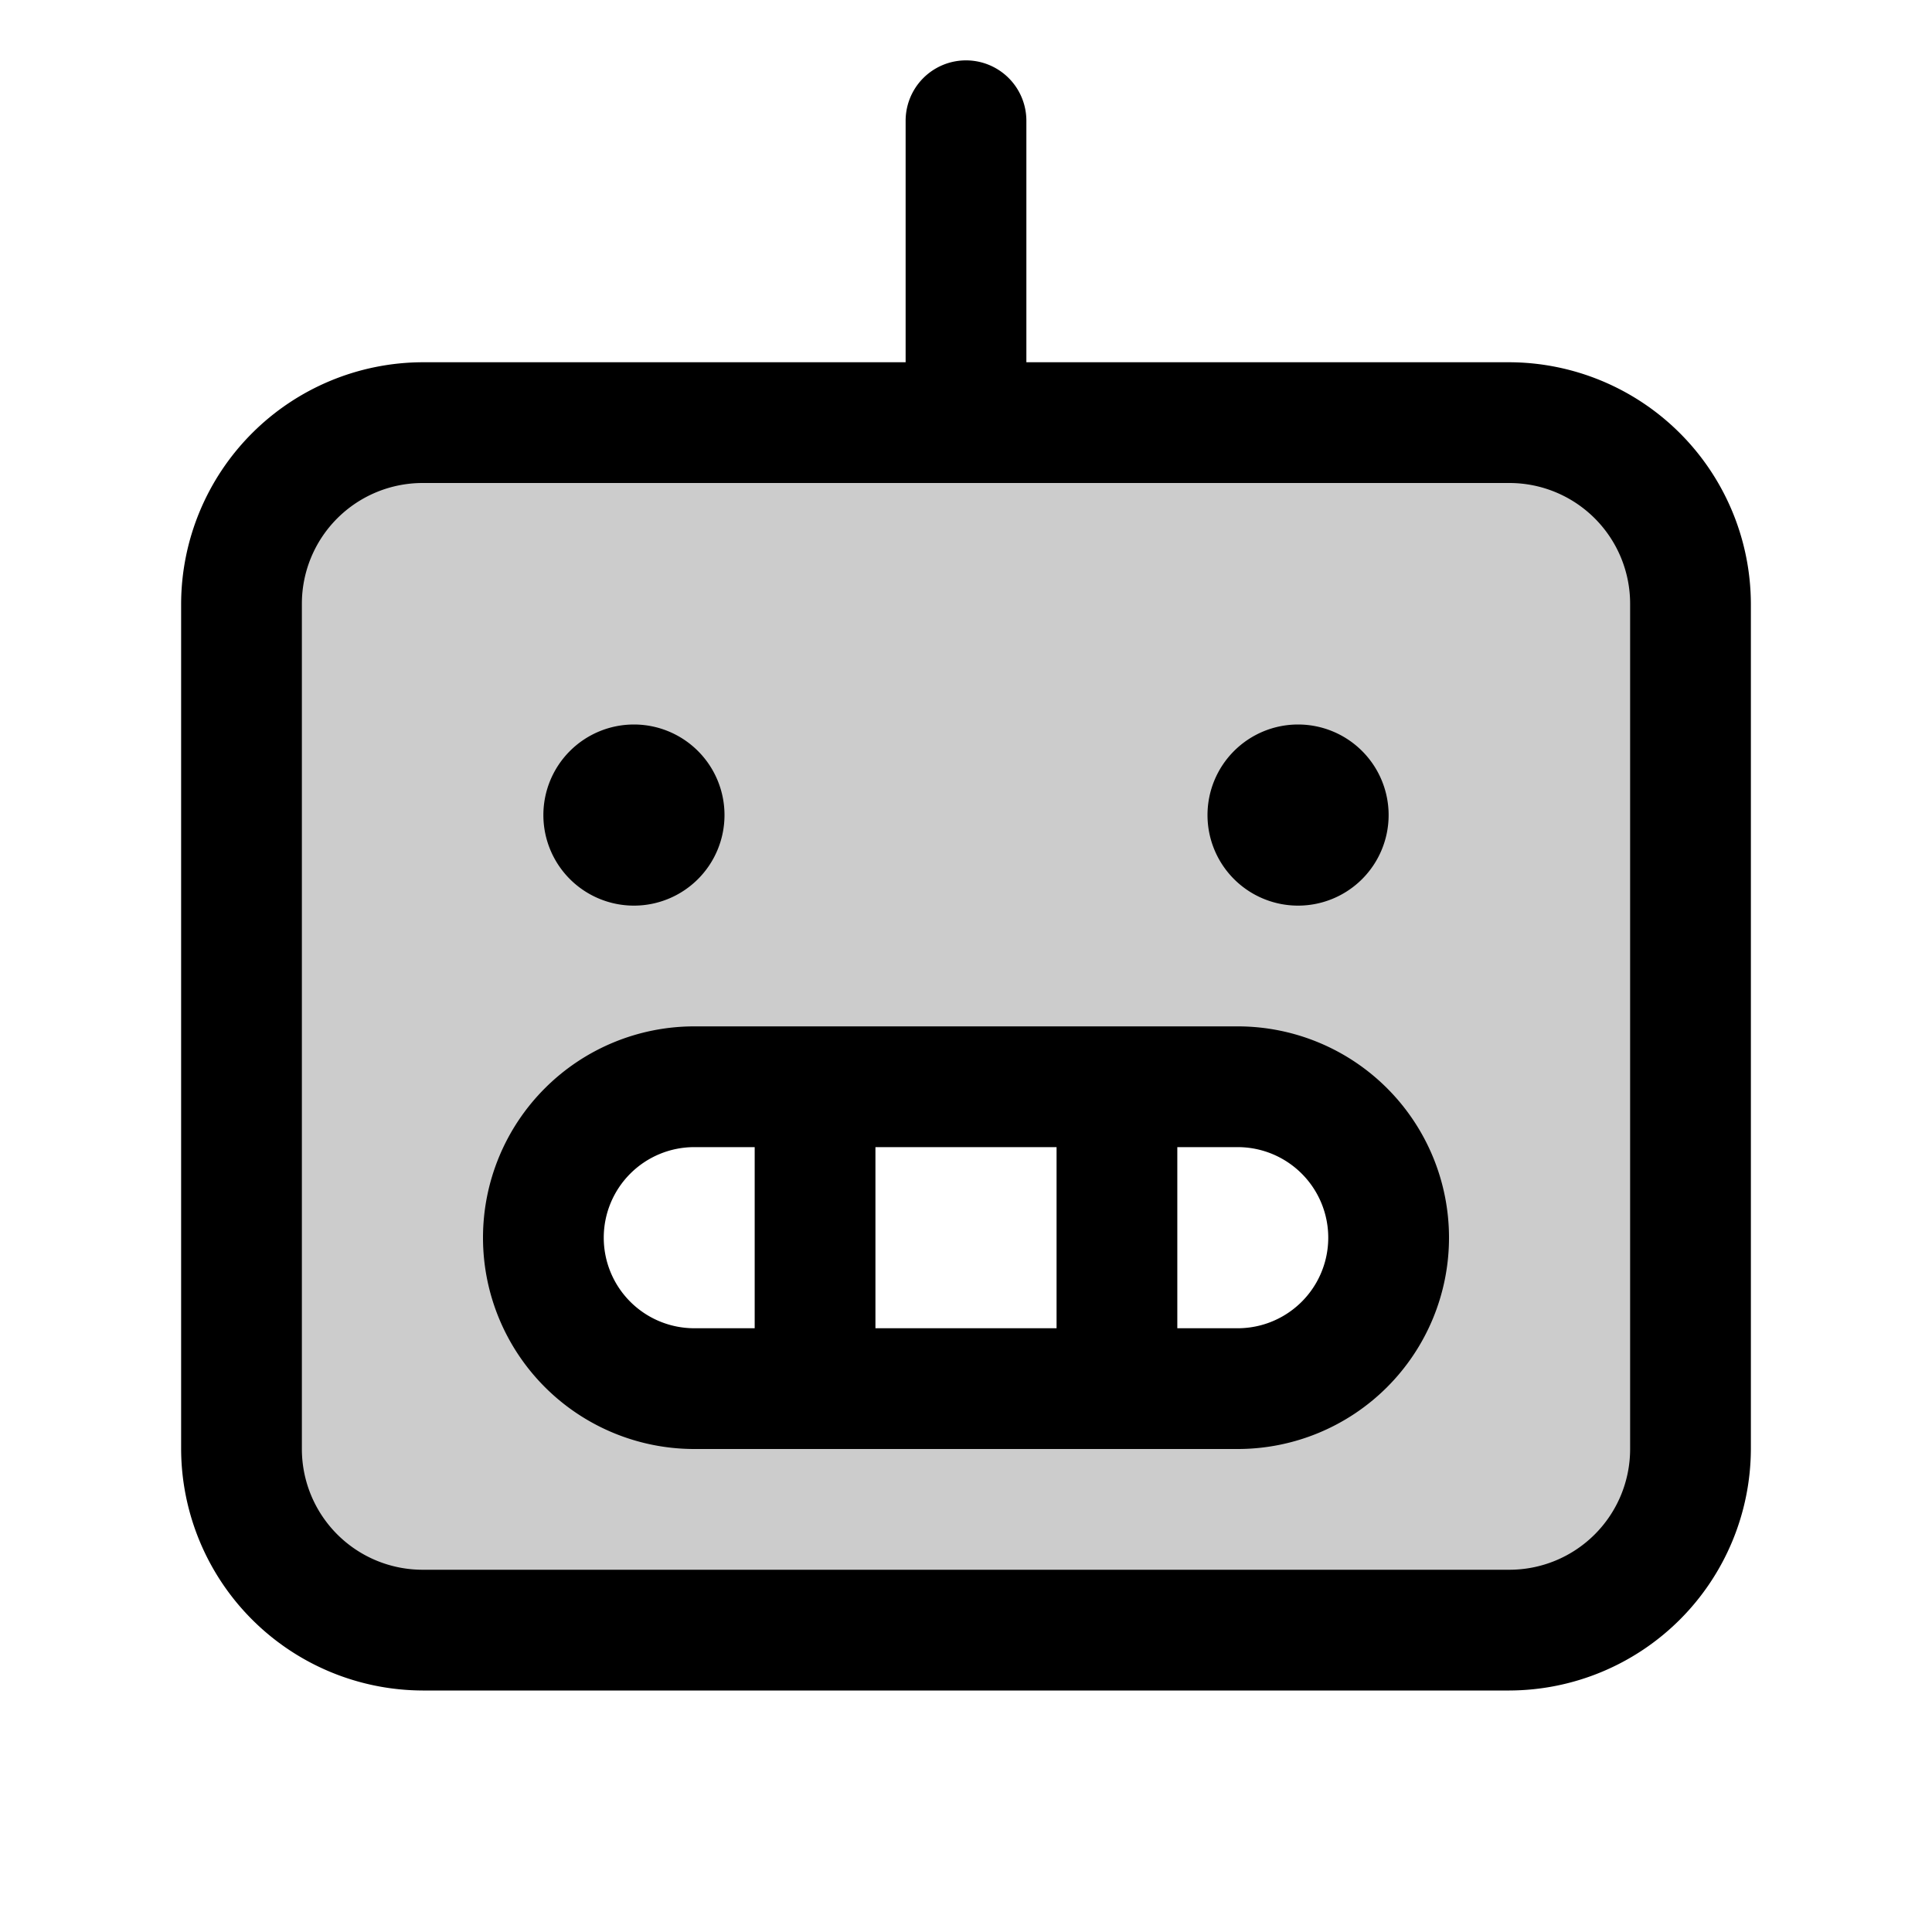
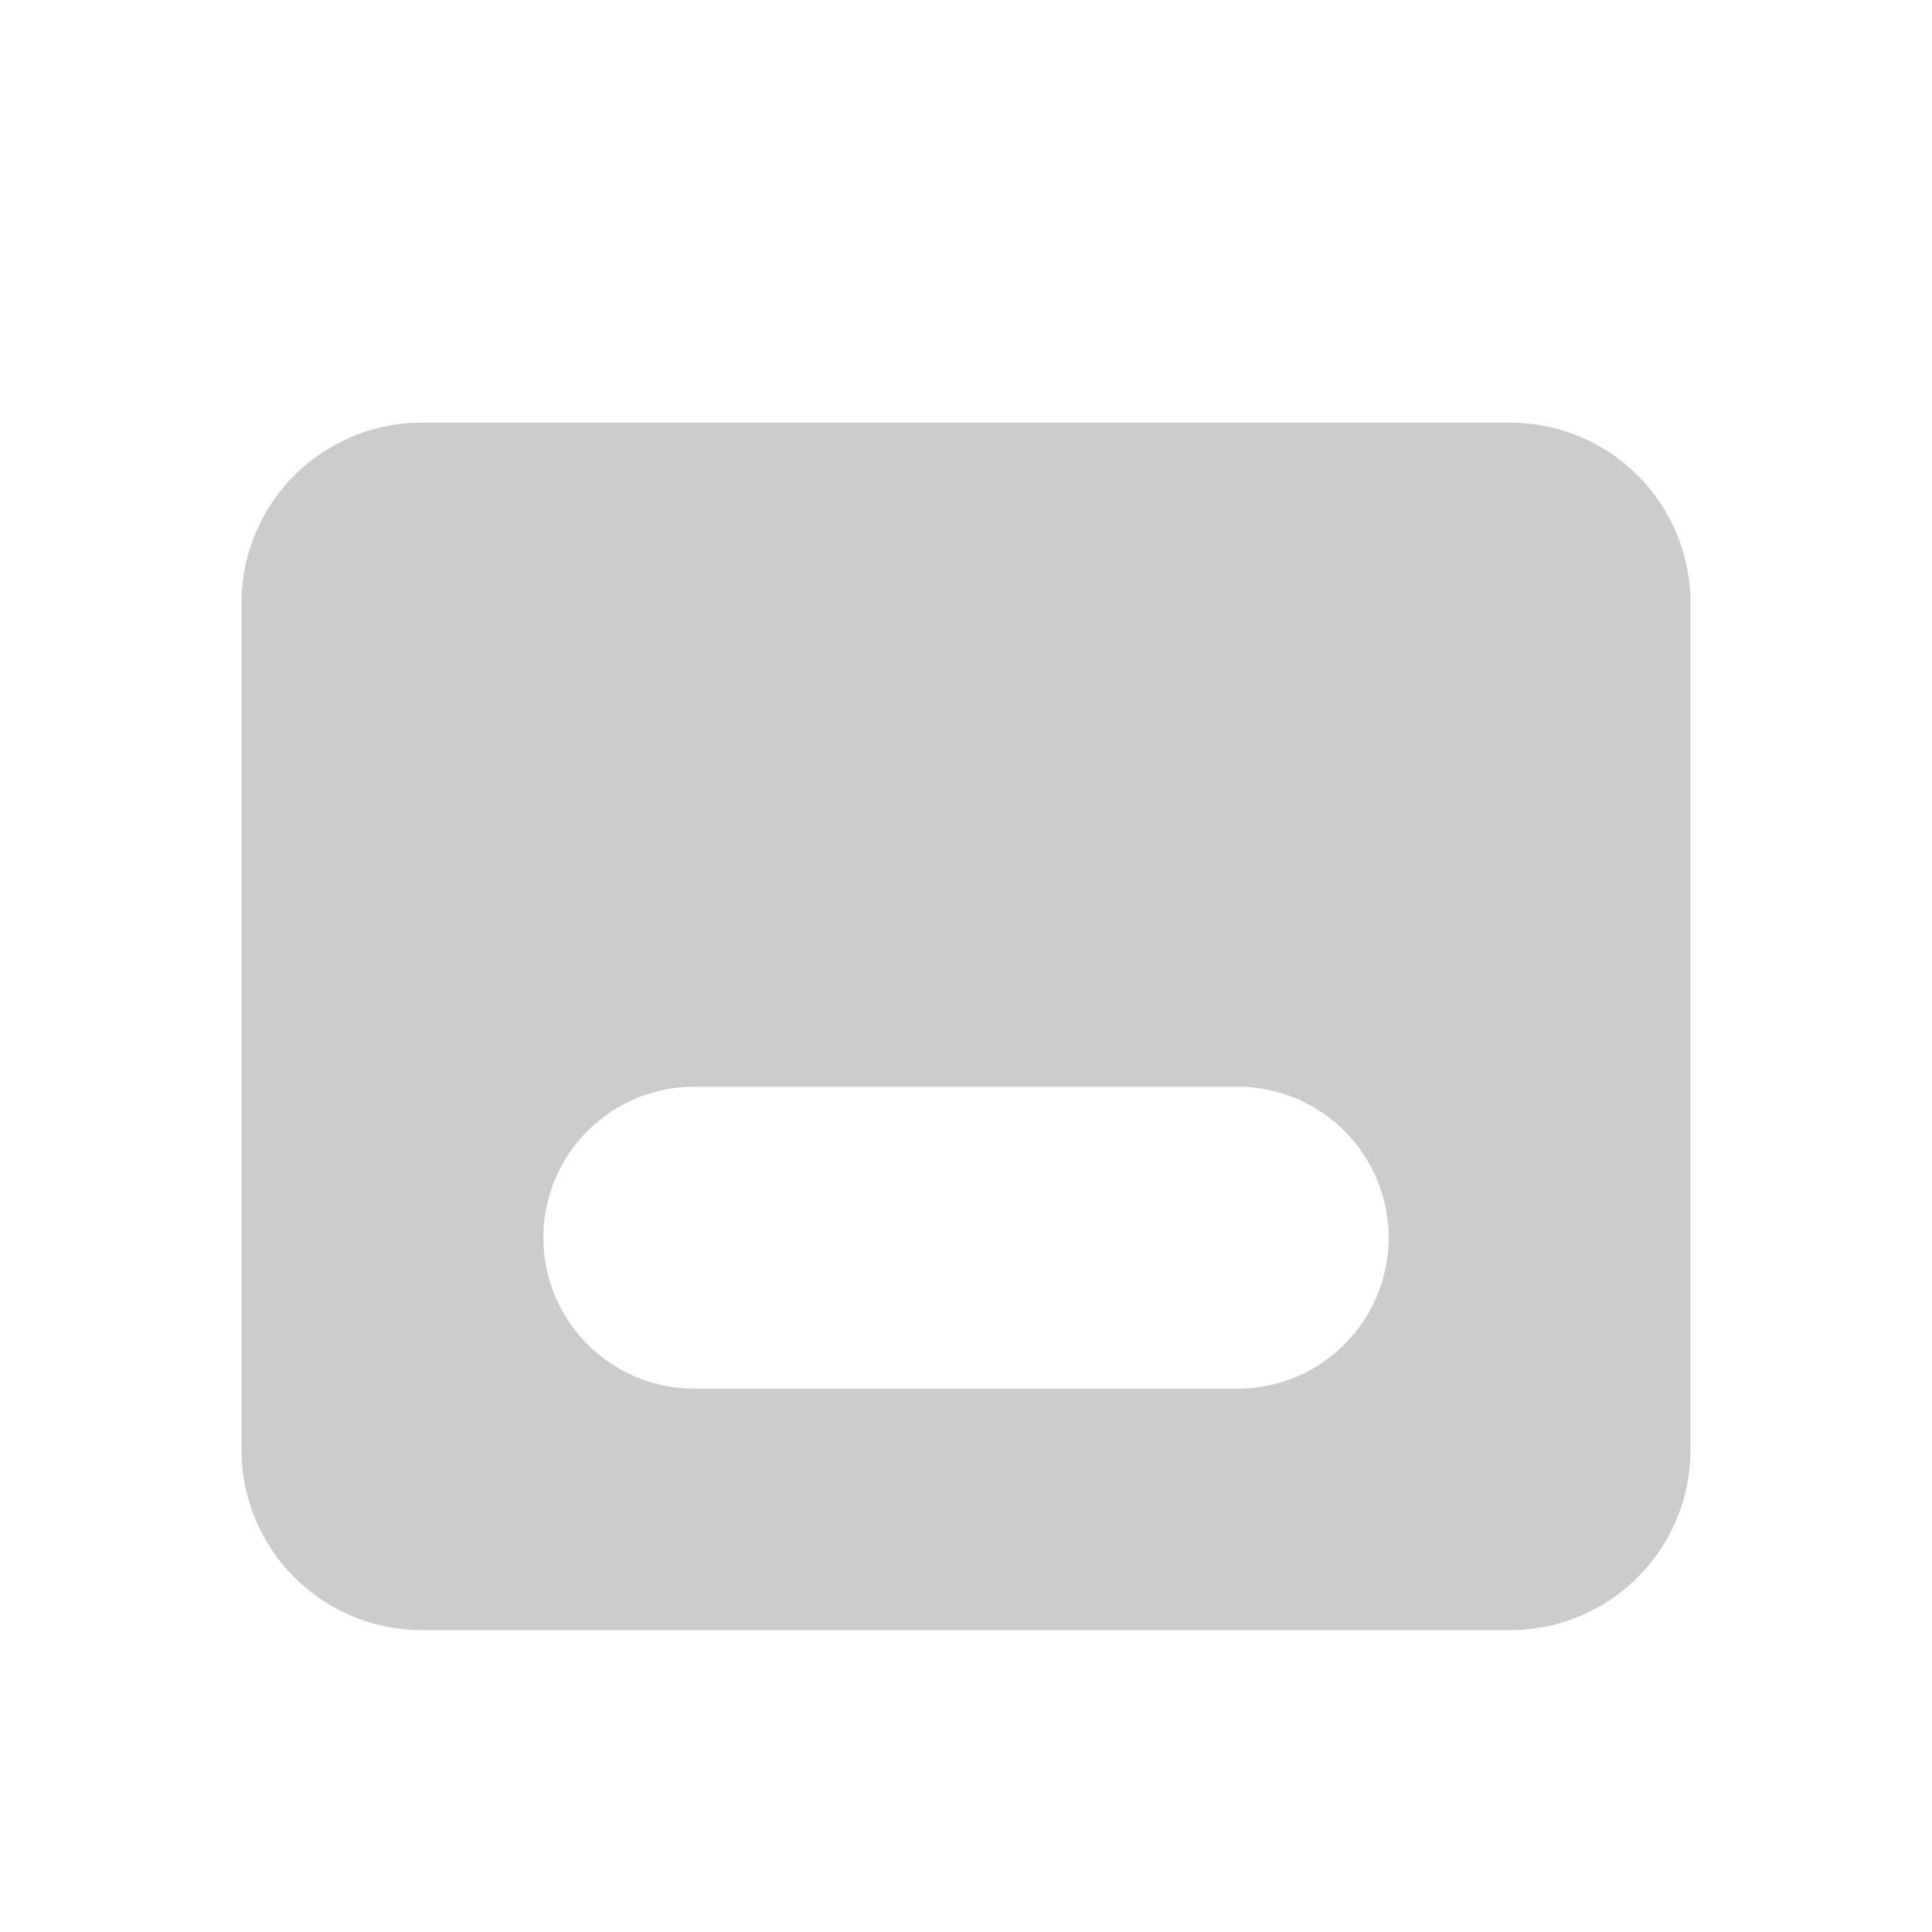
<svg xmlns="http://www.w3.org/2000/svg" aria-hidden="true" role="img" class="iconify iconify--ph" width="100%" height="100%" preserveAspectRatio="xMidYMid meet" viewBox="0 0 256 256">
  <path fill="currentColor" d="M200 56H56a23.9 23.9 0 0 0-24 24v112a23.9 23.9 0 0 0 24 24h144a23.9 23.9 0 0 0 24-24V80a23.9 23.9 0 0 0-24-24Zm-36 128H92a20 20 0 0 1 0-40h72a20 20 0 0 1 0 40Z" opacity=".2" />
-   <path fill="currentColor" d="M200 48h-64V16a8 8 0 0 0-16 0v32H56a32.1 32.1 0 0 0-32 32v112a32.1 32.1 0 0 0 32 32h144a32.1 32.1 0 0 0 32-32V80a32.1 32.1 0 0 0-32-32Zm16 144a16 16 0 0 1-16 16H56a16 16 0 0 1-16-16V80a16 16 0 0 1 16-16h144a16 16 0 0 1 16 16Zm-52-56H92a28 28 0 0 0 0 56h72a28 28 0 0 0 0-56Zm-24 16v24h-24v-24Zm-60 12a12 12 0 0 1 12-12h8v24h-8a12 12 0 0 1-12-12Zm84 12h-8v-24h8a12 12 0 0 1 0 24Zm-92-68a12 12 0 1 1 12 12a12 12 0 0 1-12-12Zm88 0a12 12 0 1 1 12 12a12 12 0 0 1-12-12Z" />
</svg>